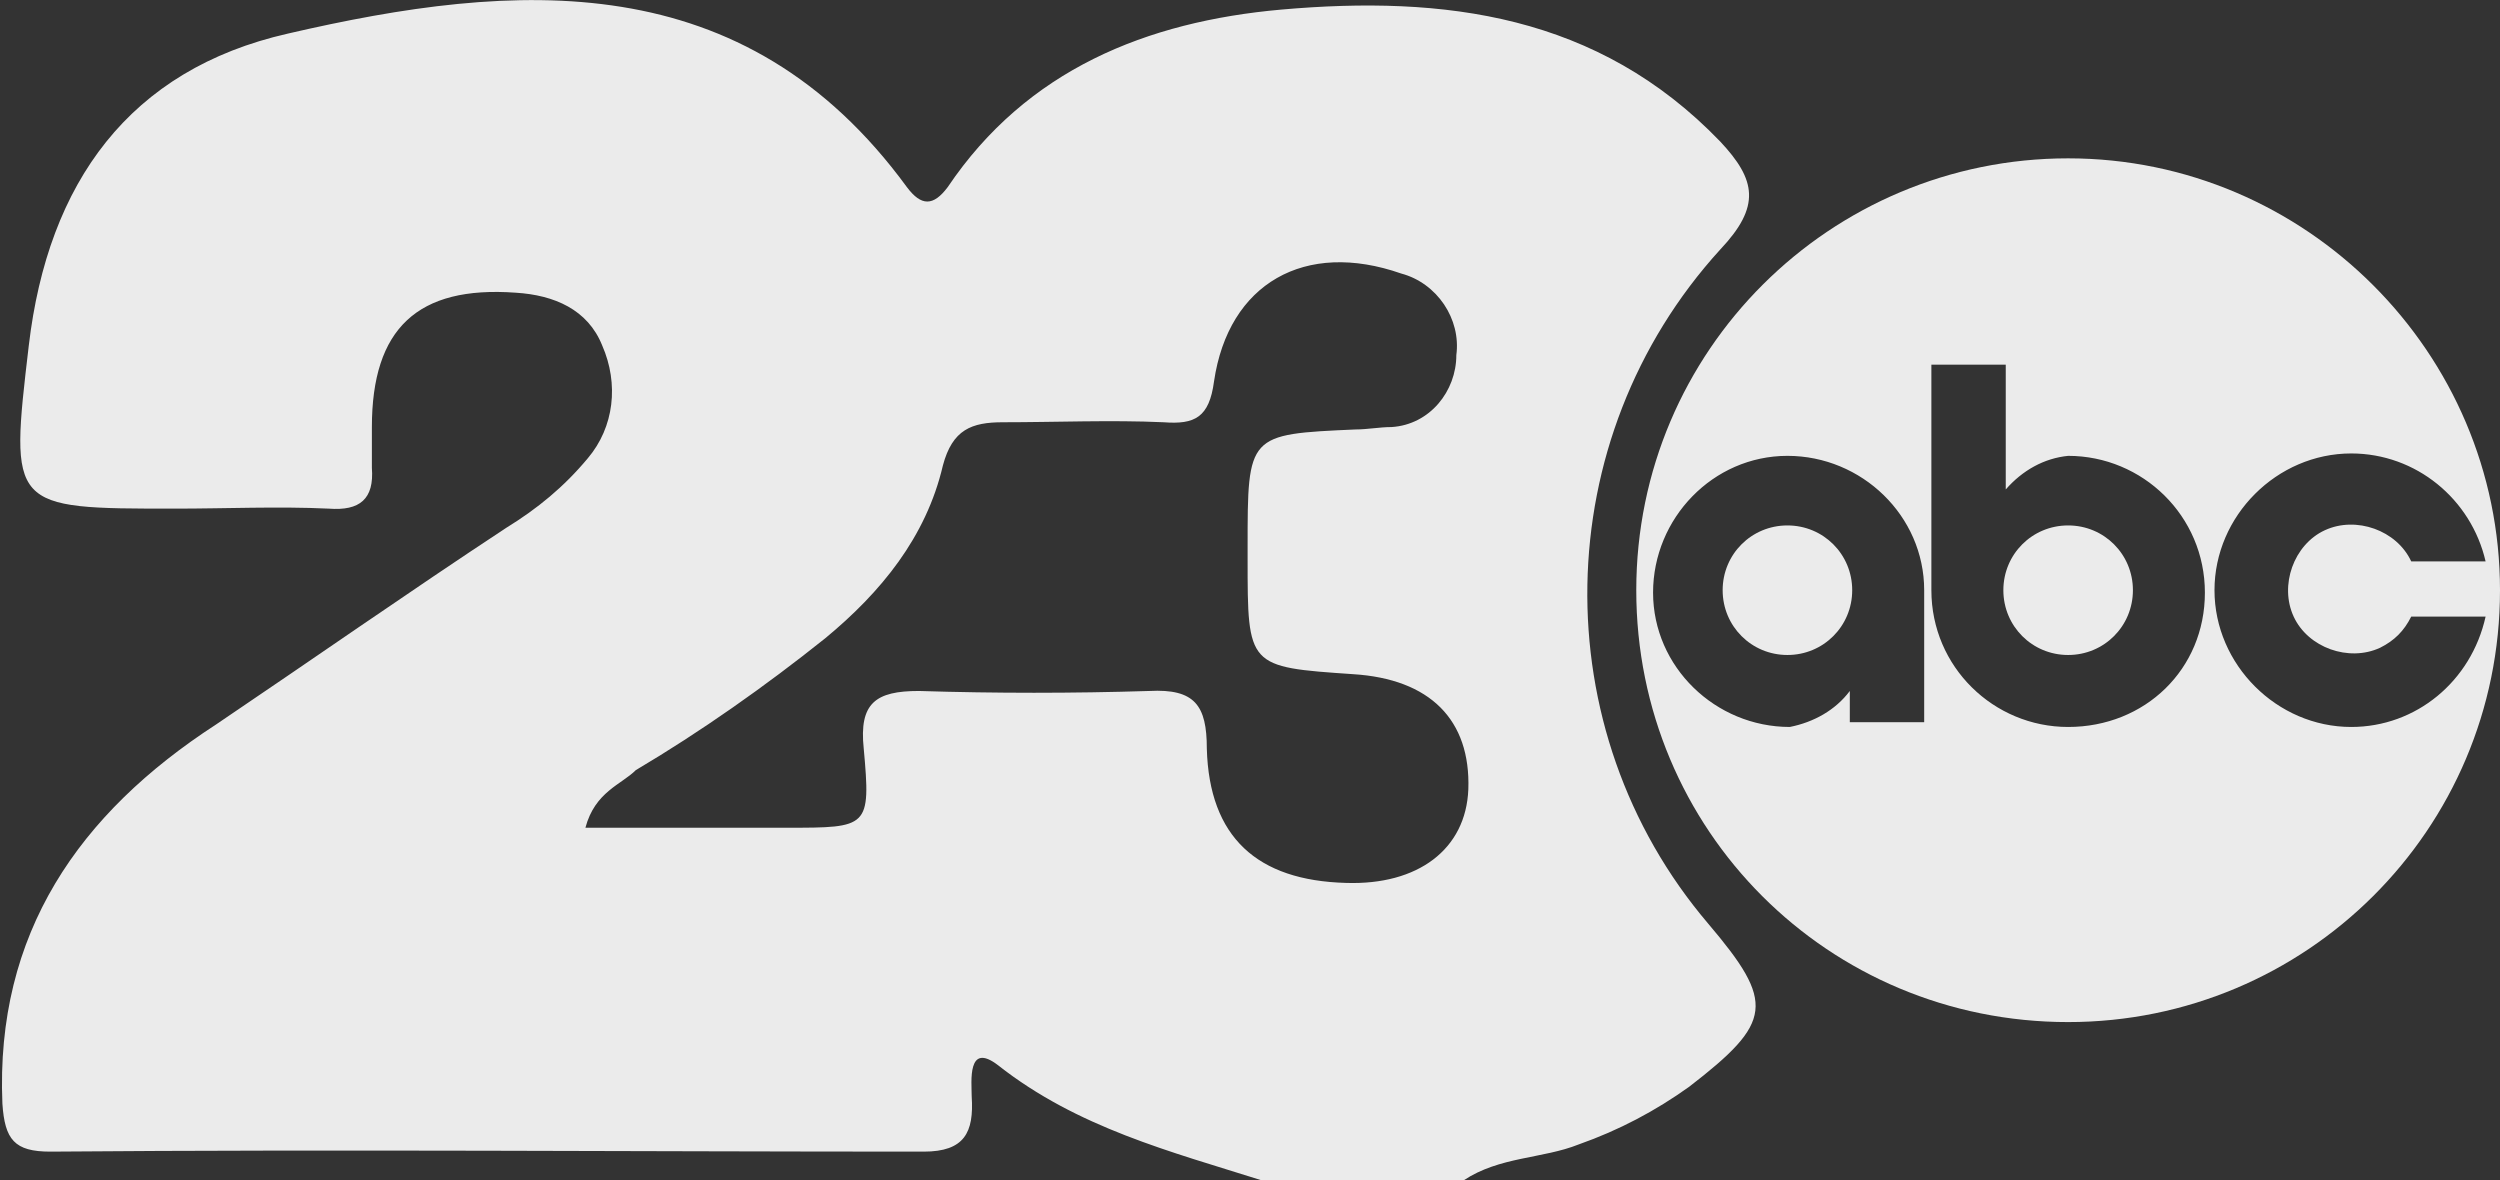
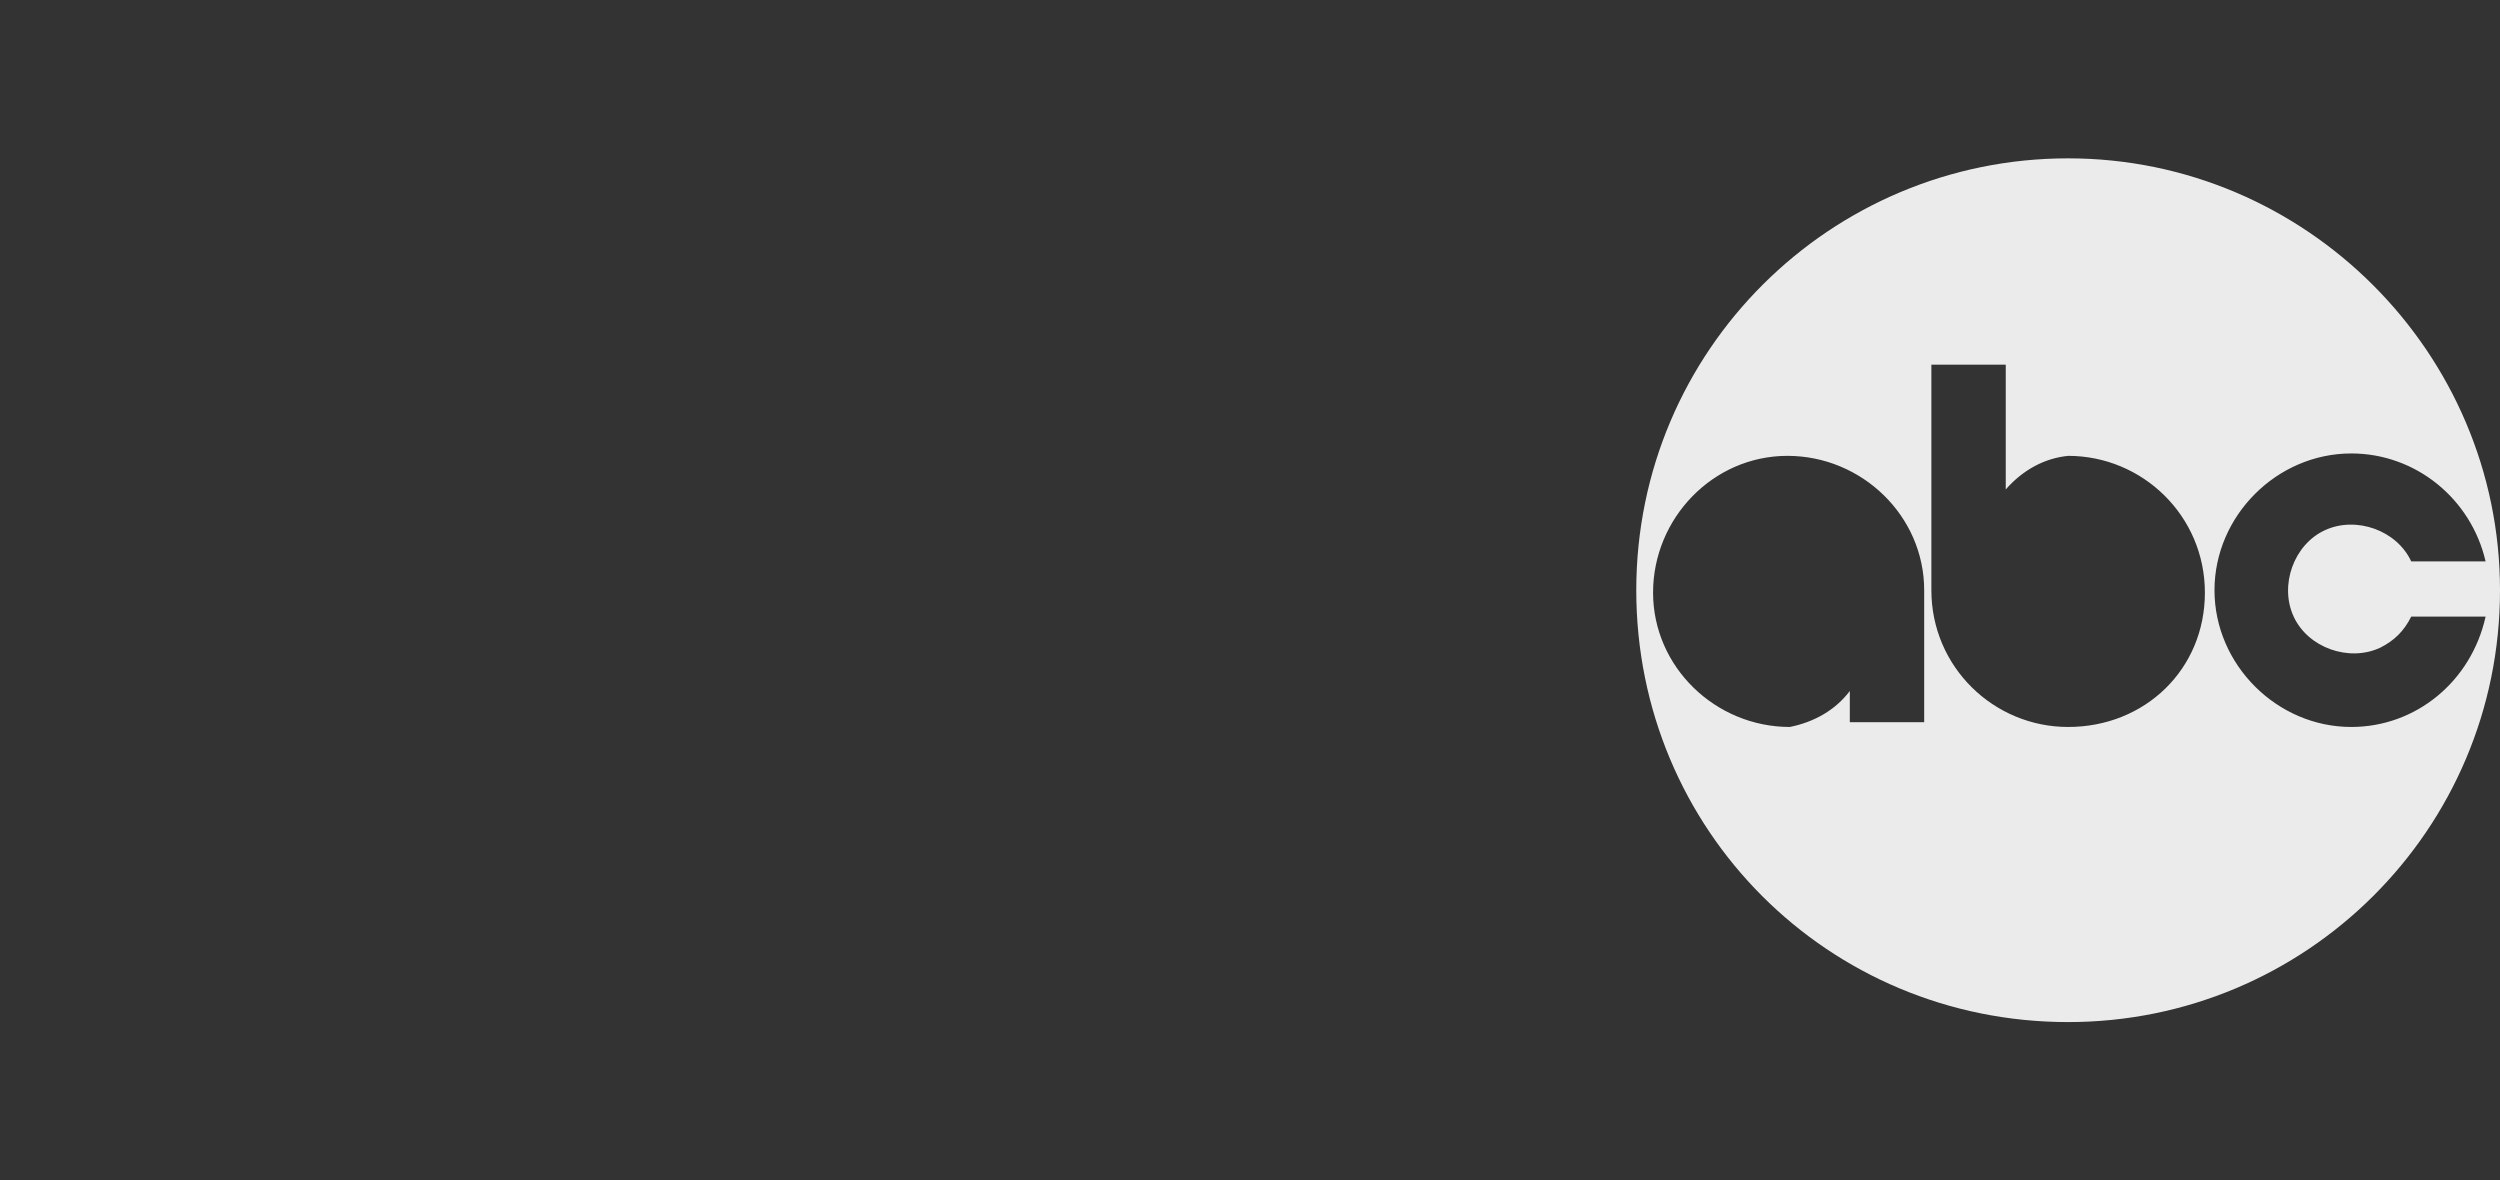
<svg xmlns="http://www.w3.org/2000/svg" xmlns:xlink="http://www.w3.org/1999/xlink" version="1.1" id="Layer_1" x="0px" y="0px" width="104.2px" height="49.2px" viewBox="0 0 104.2 49.2" enable-background="new 0 0 104.2 49.2" xml:space="preserve">
  <rect x="0" y="0" width="104.2" height="49.2" fill="#333333" stroke="none" />
  <g id="ABC" transform="translate(0 0)" opacity="0.9">
    <path id="Path_966" fill="#FFFFFF" d="M86.2,6.6c-9.9,0-18,8-18,18s8,18,18,18c9.9,0,18-8,18-18C104.2,14.7,96.1,6.6,86.2,6.6    M80.2,25.1v5h-3.1v-1.3c-0.6,0.8-1.5,1.3-2.5,1.5c-3.1,0-5.7-2.5-5.7-5.6c0-3.1,2.5-5.7,5.6-5.7c3.1,0,5.7,2.5,5.7,5.6   c0,0,0,0,0,0.1V25.1z M86.2,30.3c-3.1,0-5.7-2.5-5.7-5.7c0,0,0,0,0,0c0-0.2,0-0.4,0-0.5v-8.9h3.1v5.2c0.7-0.8,1.6-1.3,2.6-1.4   c3.1,0,5.7,2.5,5.7,5.7S89.4,30.3,86.2,30.3 M98,30.3c-3.1,0-5.7-2.6-5.7-5.7c0-3.1,2.6-5.7,5.7-5.7c2.7,0,5,1.9,5.6,4.5h-3.1   c-0.6-1.3-2.3-1.9-3.6-1.3s-1.9,2.3-1.3,3.6c0.6,1.3,2.3,1.9,3.6,1.3c0.6-0.3,1-0.7,1.3-1.3h3.1C103,28.4,100.7,30.3,98,30.3" />
-     <path id="Path_967" fill="#FFFFFF" d="M86.2,21.9c-1.5,0-2.7,1.2-2.7,2.7s1.2,2.7,2.7,2.7c1.5,0,2.7-1.2,2.7-2.7   S87.7,21.9,86.2,21.9L86.2,21.9" />
-     <path id="Path_968" fill="#FFFFFF" d="M74.5,21.9c-1.5,0-2.7,1.2-2.7,2.7s1.2,2.7,2.7,2.7c1.5,0,2.7-1.2,2.7-2.7S76,21.9,74.5,21.9   L74.5,21.9" />
    <g id="Group_139" transform="translate(0 0)">
      <g>
        <defs>
-           <rect id="SVGID_1_" width="73.3" height="49.2" />
-         </defs>
+           </defs>
        <clipPath id="SVGID_00000107560333786519141520000001684195683090372235_">
          <use xlink:href="#SVGID_1_" overflow="visible" />
        </clipPath>
        <g id="Group_139-2" transform="translate(0 0)" clip-path="url(#SVGID_00000107560333786519141520000001684195683090372235_)">
-           <path id="Path_1352" fill="#FFFFFF" d="M61,49.2h-8.4c-3.8-1.2-7.7-2.2-11-4.8c-1.3-1-1.1,0.7-1.1,1.3c0.1,1.5-0.3,2.3-2,2.3      c-12.1,0-24.3-0.1-36.4,0c-1.5,0-1.9-0.5-2-2c-0.3-7.1,3.2-12.1,8.9-15.8C13,27.5,17,24.7,21.1,22c1.3-0.8,2.4-1.7,3.4-2.9      c1.1-1.3,1.3-3.1,0.6-4.7c-0.6-1.5-2-2.1-3.6-2.2c-4.1-0.3-6,1.5-6,5.6c0,0.6,0,1.2,0,1.7c0.1,1.3-0.5,1.8-1.8,1.7      c-2.1-0.1-4.3,0-6.4,0c-6.9,0-6.9,0-6.1-6.8S5.4,2.9,12,1.4c9.5-2.2,19-2.9,25.8,6.4c0.6,0.8,1.1,0.8,1.7,0      c3.3-4.9,8.3-6.9,13.9-7.4c6.8-0.6,13.2,0.2,18.3,5.5c1.5,1.6,1.7,2.7,0,4.5c-7.2,7.9-7.4,20-0.5,28.1c2.8,3.3,2.7,4.1-0.8,6.8      c-1.4,1-2.9,1.8-4.6,2.4C64.3,48.3,62.5,48.2,61,49.2 M24.4,34.5c2.9,0,5.7,0,8.4,0c3.4,0,3.5,0,3.2-3.3      c-0.2-1.9,0.5-2.4,2.3-2.4c3.2,0.1,6.4,0.1,9.6,0c1.9-0.1,2.4,0.6,2.4,2.4c0.1,3.7,2.1,5.5,5.8,5.6c3,0.1,5-1.4,5.1-3.9      c0.1-2.9-1.6-4.6-4.8-4.8c-4.4-0.3-4.4-0.3-4.4-4.8v-0.5c0-4.7,0-4.7,4.5-4.9c0.5,0,1-0.1,1.5-0.1c1.6-0.1,2.7-1.5,2.7-3      c0.2-1.5-0.8-3-2.3-3.4c-4-1.4-7.2,0.4-7.8,4.5c-0.2,1.5-0.8,1.8-2.1,1.7c-2.2-0.1-4.5,0-6.7,0c-1.3,0-2.1,0.3-2.5,1.8      c-0.7,3-2.6,5.3-4.9,7.2c-2.5,2-5.2,3.9-7.9,5.5C25.9,32.7,24.8,33,24.4,34.5" />
-         </g>
+           </g>
      </g>
    </g>
  </g>
</svg>